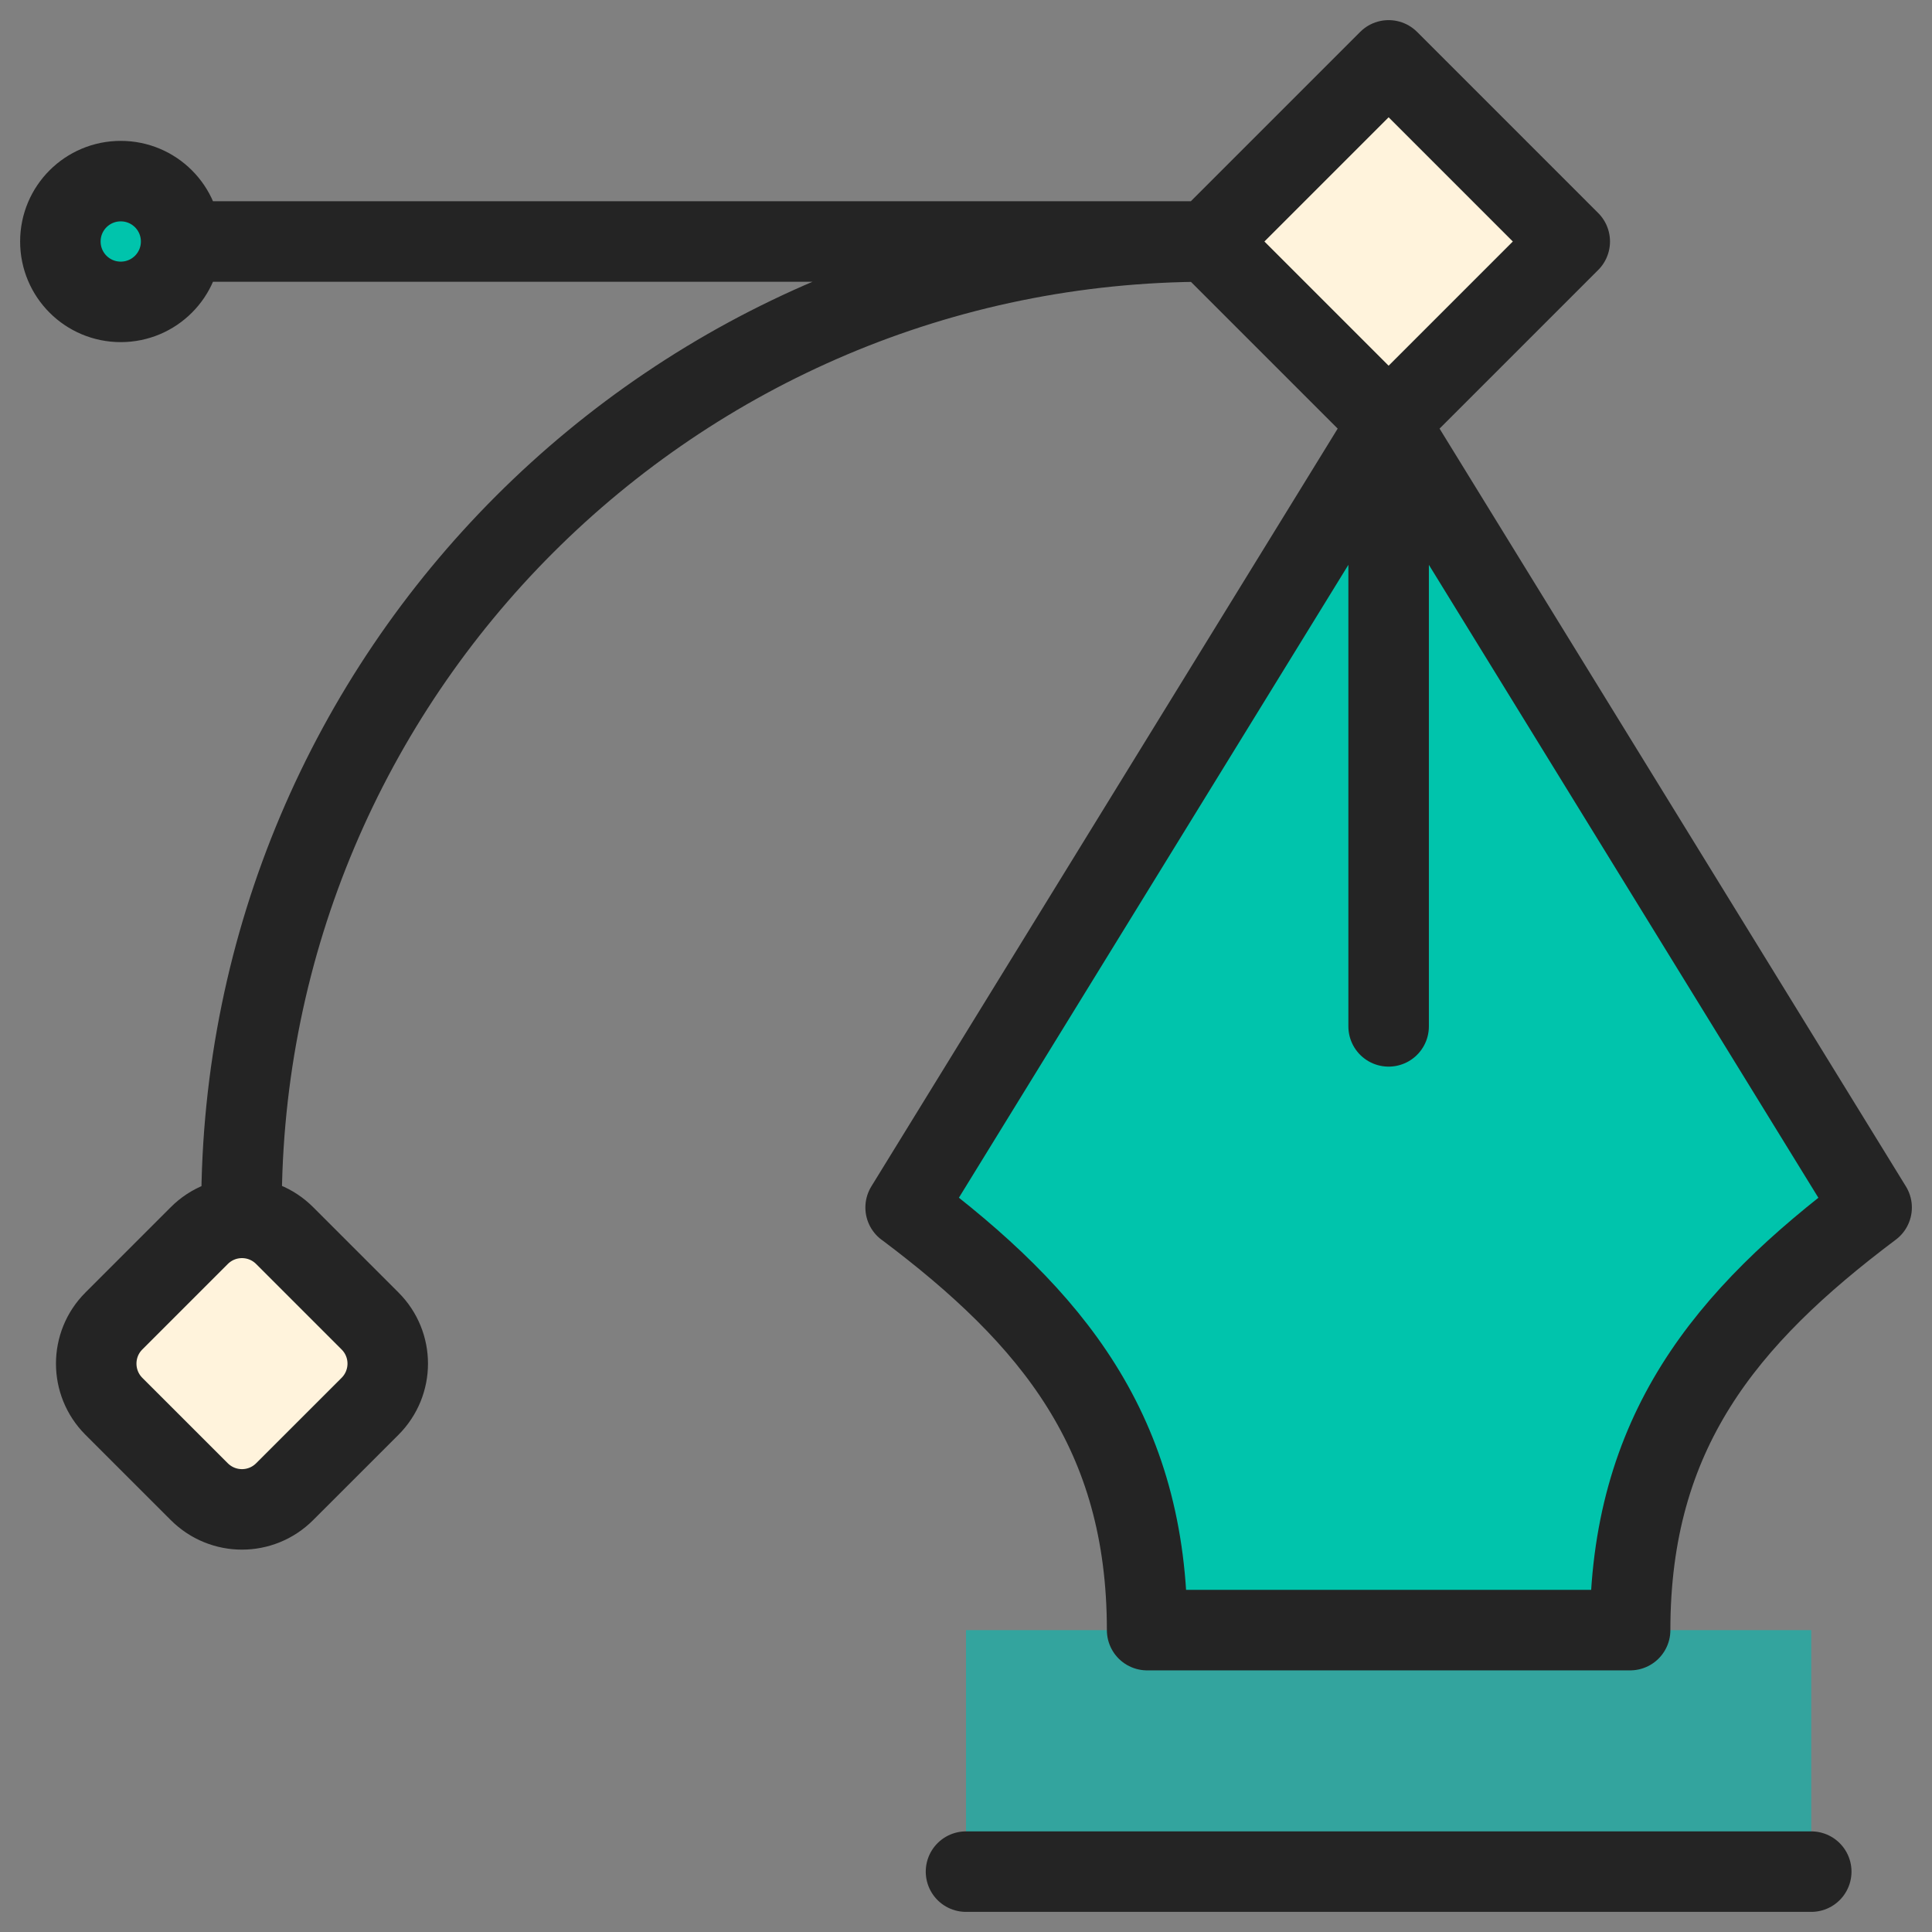
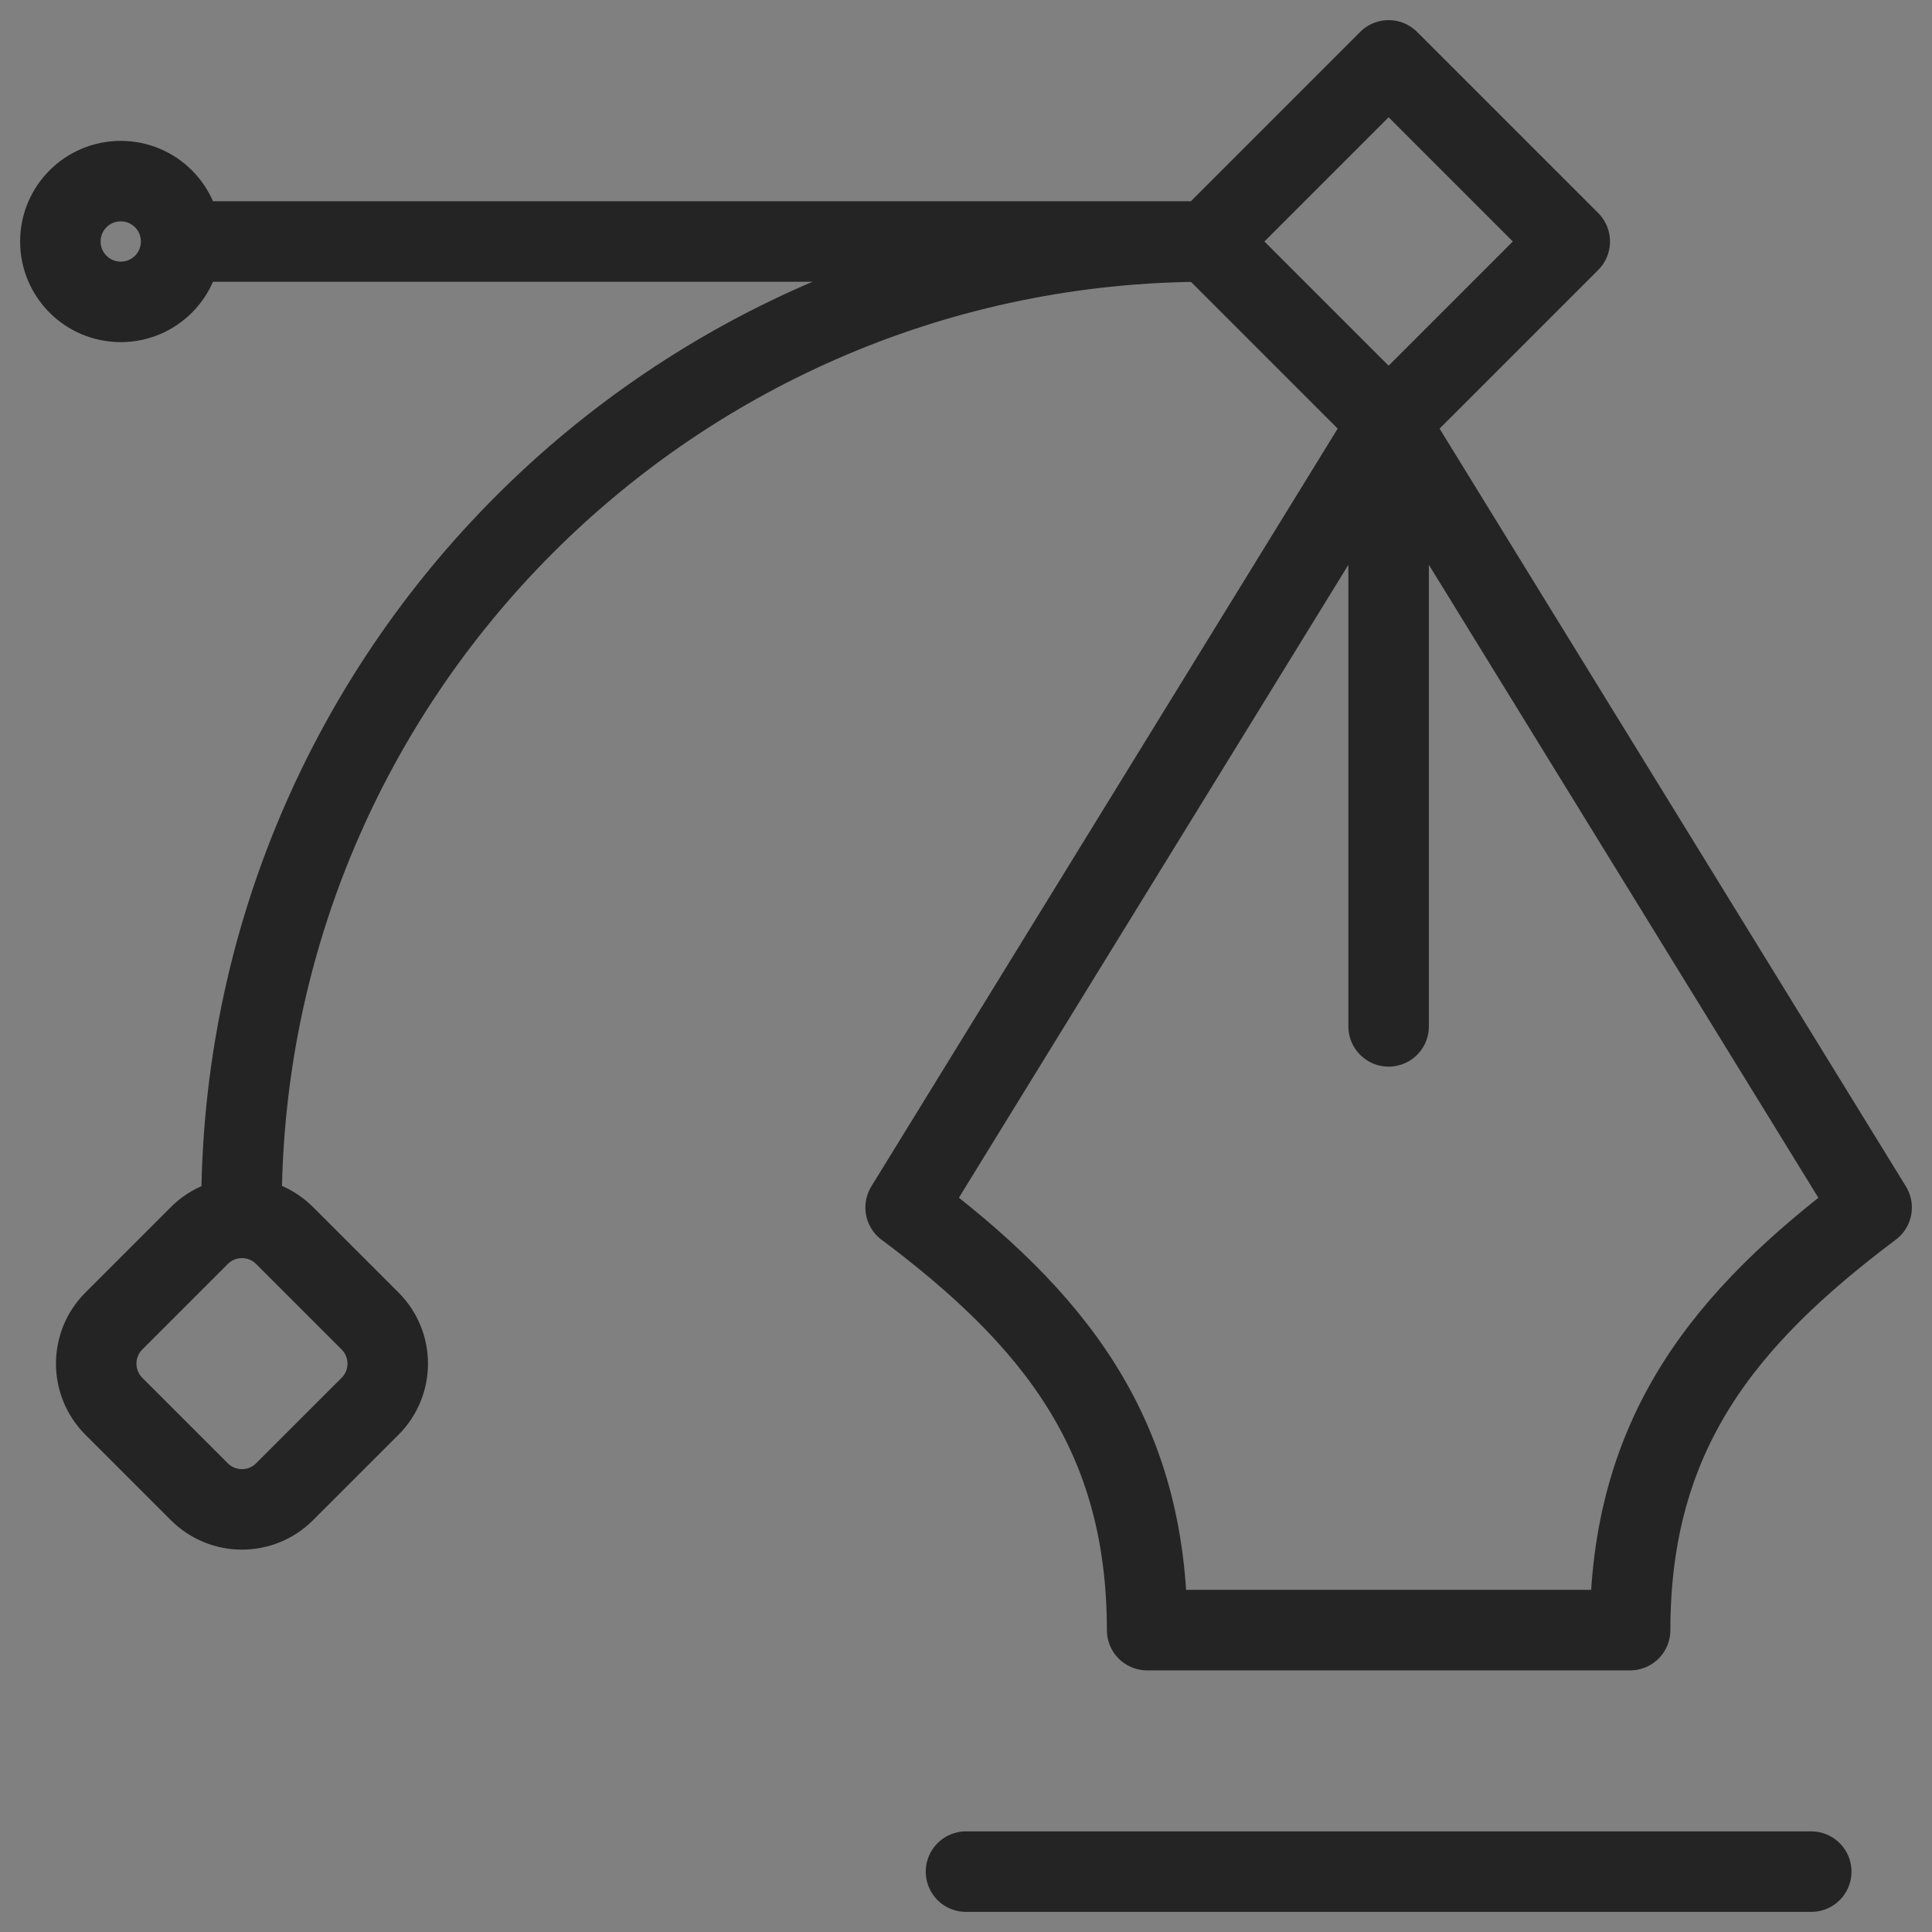
<svg xmlns="http://www.w3.org/2000/svg" width="48" height="48" viewBox="0 0 48 48" fill="none">
  <rect x="0" y="0" width="48" height="48" fill="#808080" stroke="none" />
  <g clip-path="url(#clip0_1072_7409)">
-     <path d="M34.5 10.5L46.5 30C42.855 32.73 40.5 35.595 40.5 40.5H28.5C28.5 35.595 26.145 32.73 22.5 30L34.5 10.5Z" fill="#00C4AC" />
-     <path d="M24 46.5H45V40.5H24V46.5Z" fill="#33A49E" />
-     <path d="M34.5 10.5L39 6L34.5 1.5L30 6L34.5 10.5Z" fill="#FFF3DC" />
-     <path d="M4.95 37.065C5.535 37.65 6.48 37.65 7.065 37.065L9.195 34.935C9.78 34.35 9.78 33.405 9.195 32.82L7.065 30.69C6.48 30.105 5.535 30.105 4.95 30.69L2.835 32.82C2.25 33.405 2.25 34.35 2.835 34.935L4.95 37.065Z" fill="#FFF3DC" />
-     <path d="M4.5 6C4.5 6.825 3.825 7.5 3 7.5C2.175 7.5 1.5 6.825 1.5 6C1.5 5.175 2.175 4.5 3 4.5C3.825 4.5 4.5 5.175 4.5 6Z" fill="#00C4AC" />
-     <path d="M4.5 6C4.5 5.17 3.829 4.5 3 4.5C2.171 4.5 1.5 5.17 1.5 6C1.5 6.83 2.171 7.5 3 7.5C3.829 7.5 4.5 6.83 4.5 6ZM4.5 6H30M30 6C16.746 6 6 16.746 6 30M30 6L34.5 1.5L39 6L34.5 10.5M30 6L34.5 10.5M34.5 10.5L22.5 30H22.503C26.145 32.736 28.5 35.593 28.5 40.5H40.5C40.5 35.593 42.856 32.736 46.5 30L34.5 10.5ZM34.5 10.5V25.5M45 46.5H24M7.072 37.06C6.486 37.647 5.538 37.647 4.951 37.06L2.83 34.94C2.244 34.353 2.244 33.404 2.83 32.819L4.951 30.698C5.538 30.111 6.486 30.111 7.072 30.698L9.193 32.819C9.78 33.404 9.78 34.353 9.193 34.94L7.072 37.06Z" stroke="#242424" stroke-width="2" stroke-linecap="round" stroke-linejoin="round" />
+     <path d="M4.5 6C4.5 5.17 3.829 4.5 3 4.5C2.171 4.5 1.5 5.17 1.5 6C1.5 6.83 2.171 7.5 3 7.5C3.829 7.5 4.5 6.83 4.5 6ZM4.5 6H30M30 6C16.746 6 6 16.746 6 30M30 6L34.5 1.5L39 6L34.5 10.5M30 6L34.5 10.5M34.5 10.5L22.5 30H22.503C26.145 32.736 28.5 35.593 28.5 40.5H40.5C40.5 35.593 42.856 32.736 46.5 30L34.5 10.5ZV25.5M45 46.5H24M7.072 37.06C6.486 37.647 5.538 37.647 4.951 37.06L2.83 34.94C2.244 34.353 2.244 33.404 2.83 32.819L4.951 30.698C5.538 30.111 6.486 30.111 7.072 30.698L9.193 32.819C9.78 33.404 9.78 34.353 9.193 34.94L7.072 37.06Z" stroke="#242424" stroke-width="2" stroke-linecap="round" stroke-linejoin="round" />
  </g>
  <defs>
    <clipPath id="clip0_1072_7409">
      <rect width="48" height="48" fill="white" />
    </clipPath>
  </defs>
</svg>